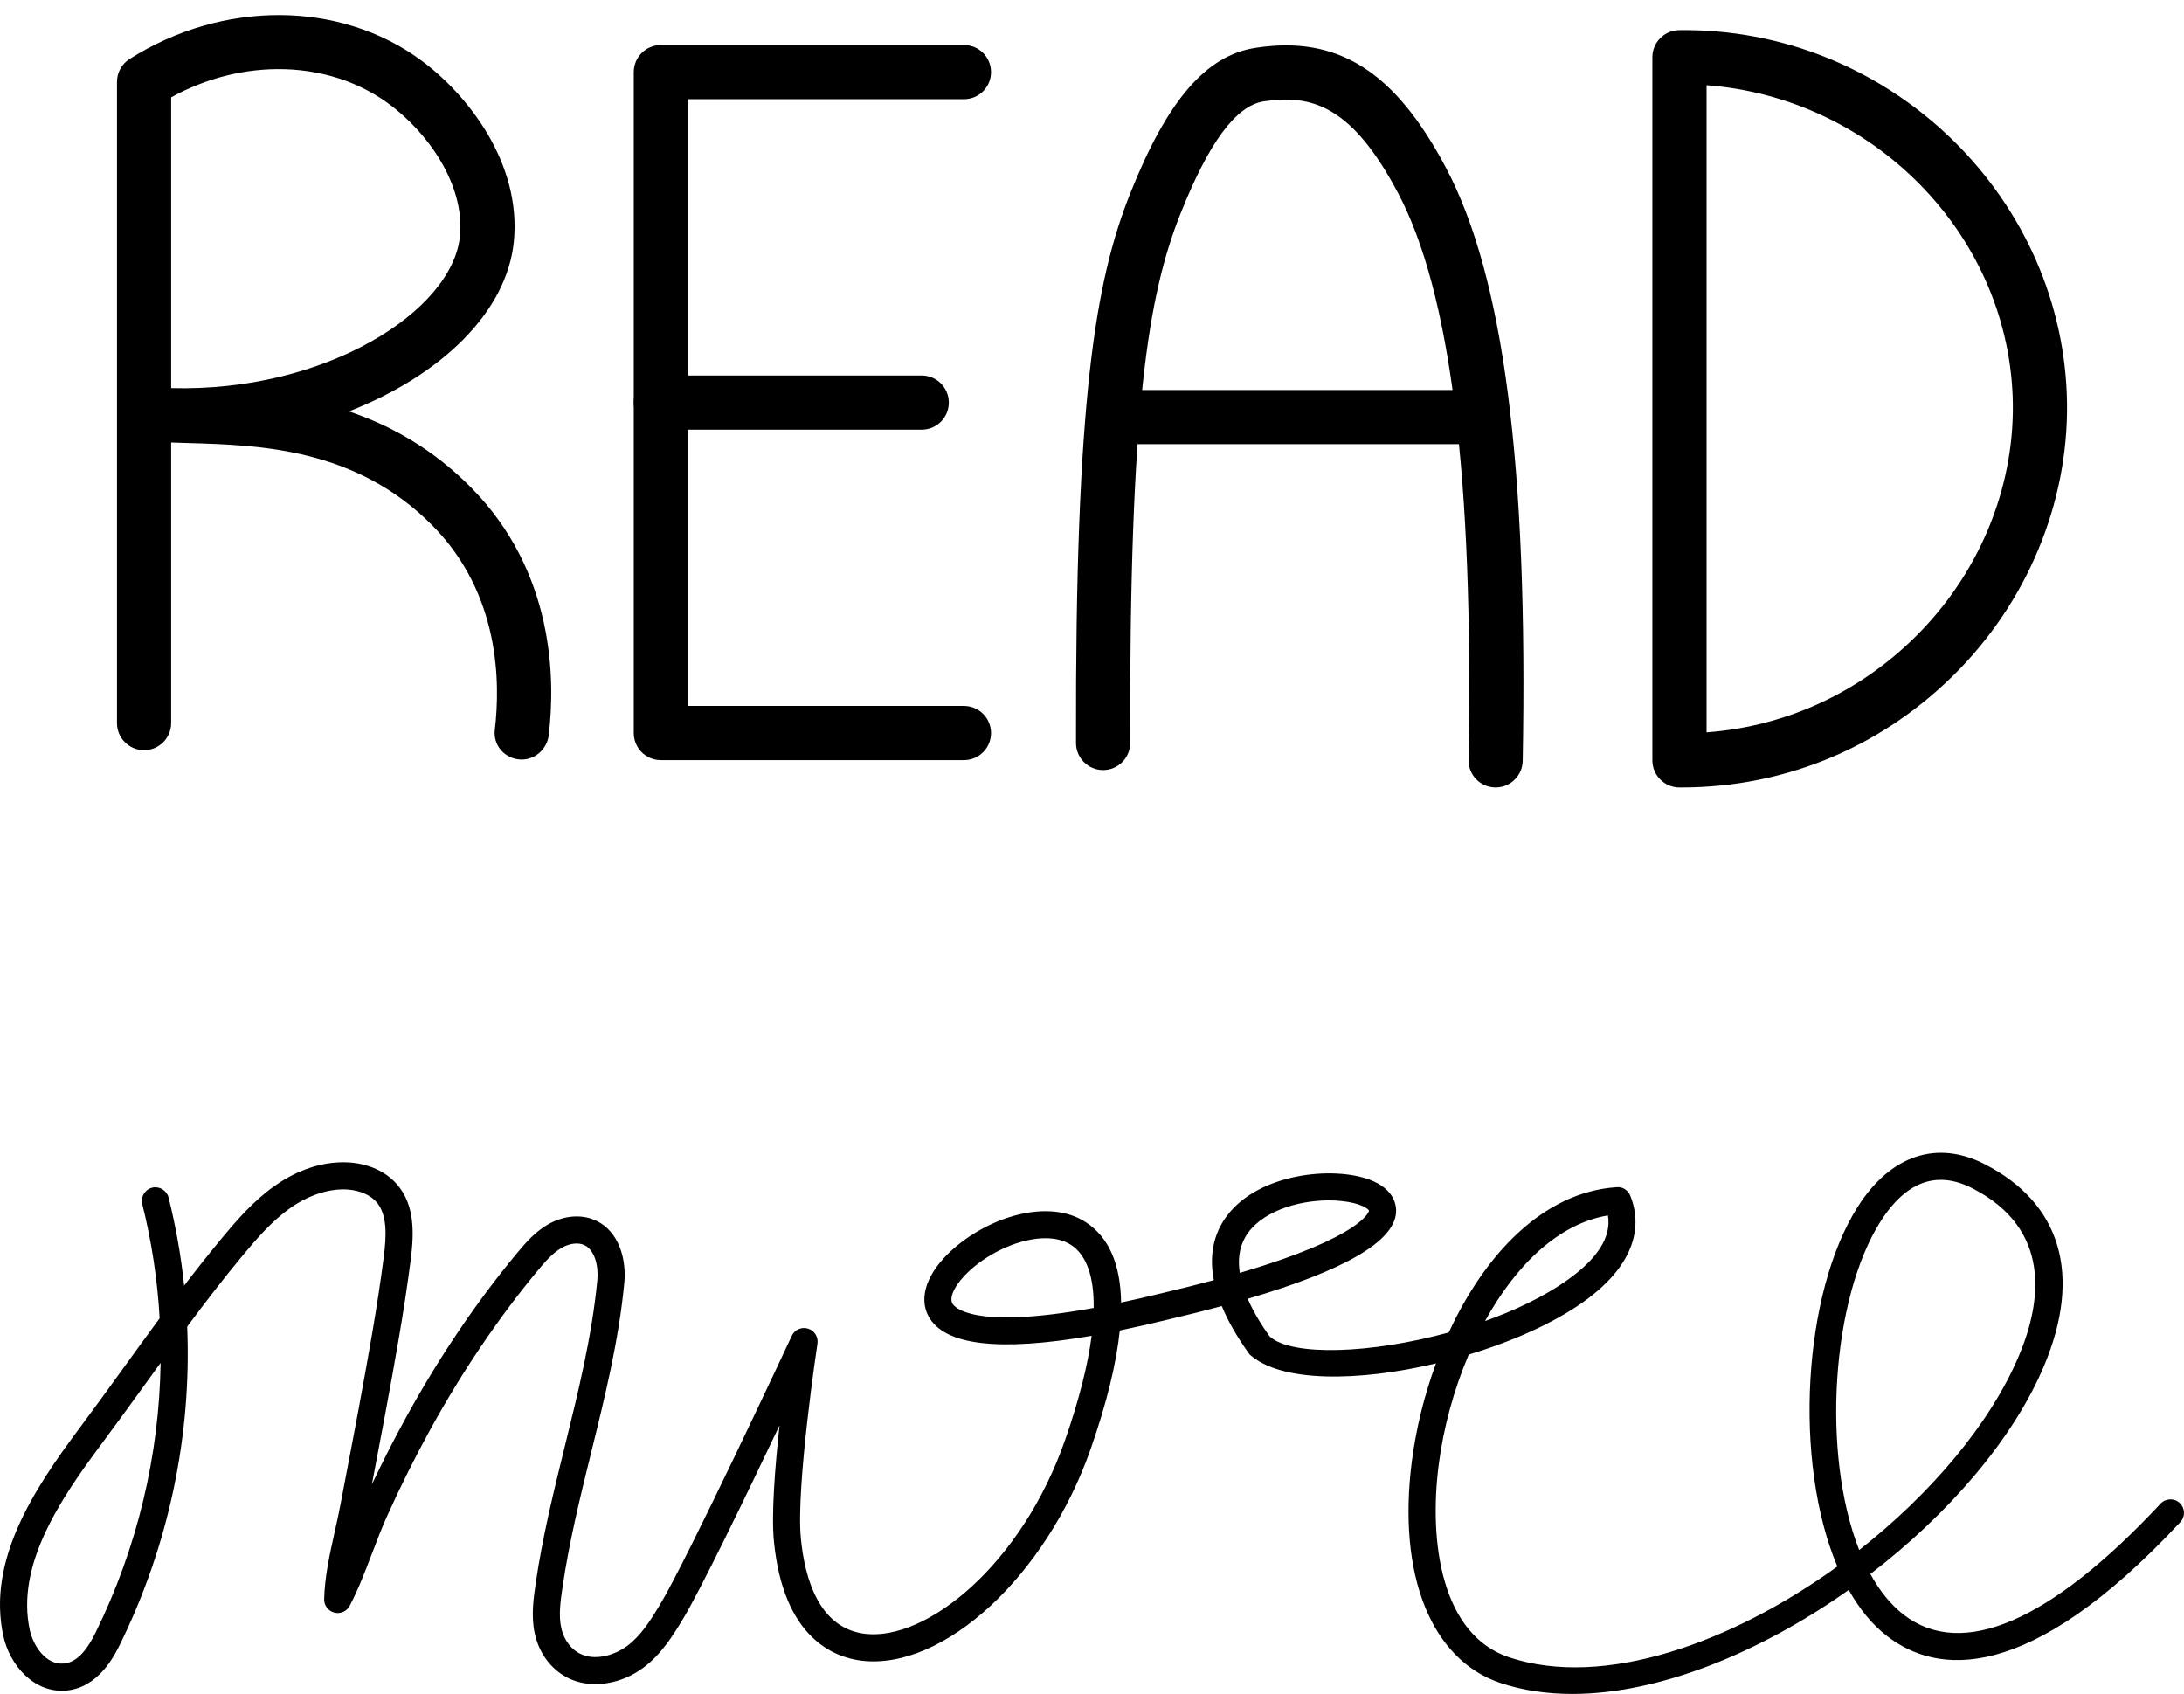
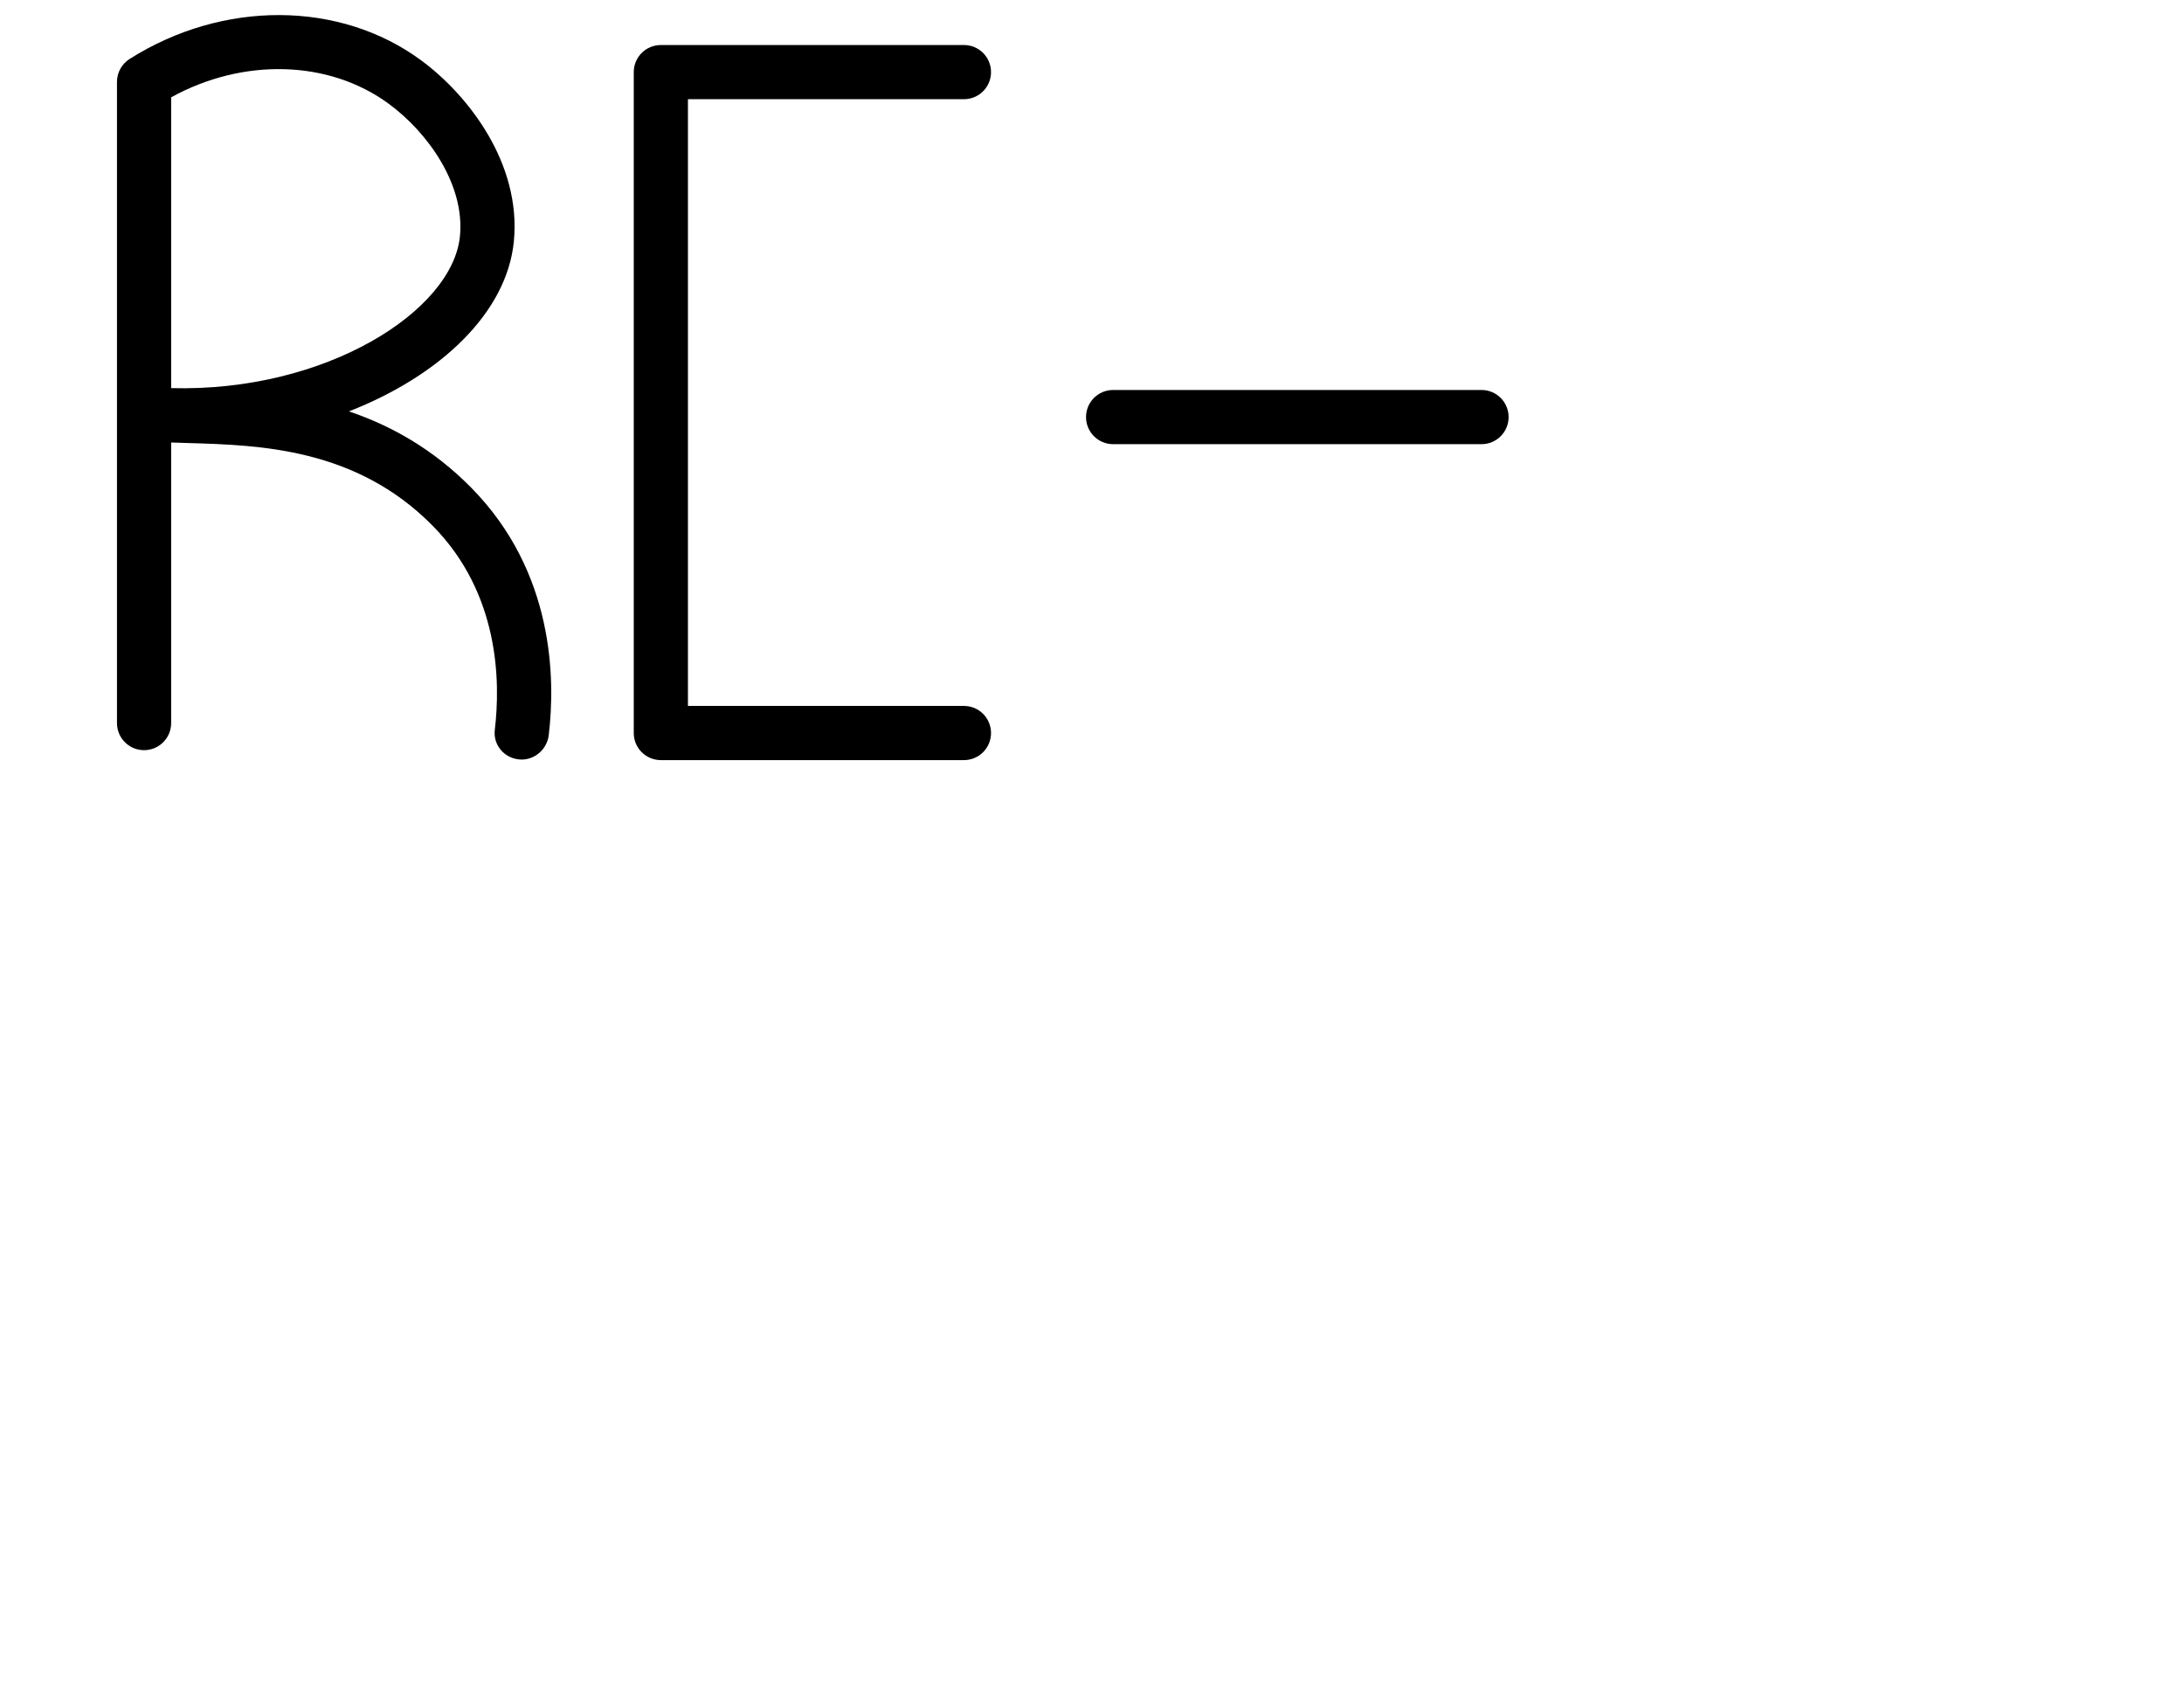
<svg xmlns="http://www.w3.org/2000/svg" height="1551.1" preserveAspectRatio="xMidYMid meet" version="1.0" viewBox="0.0 -13.8 2000.0 1551.1" width="2000.0" zoomAndPan="magnify">
  <defs>
    <clipPath id="a">
-       <path d="M 0 1041 L 2000 1041 L 2000 1537.328 L 0 1537.328 Z M 0 1041" />
-     </clipPath>
+       </clipPath>
  </defs>
  <g>
    <g id="change1_2">
-       <path d="M 844.074 379.648 L 605.172 379.648 C 591.461 379.648 580.367 368.559 580.367 354.84 C 580.367 341.129 591.461 330.039 605.172 330.039 L 844.074 330.039 C 857.785 330.039 868.879 341.129 868.879 354.84 C 868.879 368.559 857.785 379.648 844.074 379.648" />
-     </g>
+       </g>
    <g id="change1_3">
      <path d="M 1356.711 392.922 L 1019.34 392.922 C 1005.621 392.922 994.531 381.828 994.531 368.121 C 994.531 354.41 1005.621 343.309 1019.34 343.309 L 1356.711 343.309 C 1370.422 343.309 1381.512 354.41 1381.512 368.121 C 1381.512 381.828 1370.422 392.922 1356.711 392.922" />
    </g>
    <g id="change1_4">
      <path d="M 156.734 341.59 C 298.035 345.449 414.625 271 421.215 202.301 C 425.742 155.16 391.781 107.559 356.121 81.328 C 301.305 40.969 222.695 38.988 156.734 75.301 Z M 477.73 681.727 C 476.785 681.727 475.84 681.68 474.895 681.559 C 461.305 679.961 451.52 668.137 453.117 654.547 C 458.324 610.871 457.672 530.078 396.359 467.781 C 326.156 396.41 237.547 393.82 172.844 391.91 C 167.297 391.738 161.895 391.59 156.734 391.398 L 156.734 648.32 C 156.734 662.031 145.641 673.129 131.93 673.129 C 118.219 673.129 107.121 662.031 107.121 648.32 L 107.121 61.172 C 107.121 52.672 111.461 44.77 118.652 40.219 C 203.945 -13.82 311.188 -13.359 385.531 41.359 C 429.039 73.379 477.414 136 470.582 207.051 C 464.309 272.41 403.289 330.191 319.52 362.91 C 357.723 375.801 396.48 397.172 431.727 432.988 C 507.574 510.07 508.641 607.914 502.512 659.367 C 501.008 672.012 490.18 681.727 477.73 681.727" />
    </g>
    <g id="change1_5">
      <path d="M 882.734 682.234 L 605.172 682.234 C 591.461 682.234 580.367 671.141 580.367 657.43 L 580.367 52.238 C 580.367 38.52 591.461 27.43 605.172 27.43 L 882.734 27.43 C 896.445 27.43 907.539 38.52 907.539 52.238 C 907.539 65.949 896.445 77.039 882.734 77.039 L 629.98 77.039 L 629.98 632.625 L 882.734 632.625 C 896.445 632.625 907.539 643.719 907.539 657.43 C 907.539 671.141 896.445 682.234 882.734 682.234" />
    </g>
    <g id="change1_6">
-       <path d="M 1369.621 707.262 C 1369.469 707.262 1369.328 707.262 1369.16 707.262 C 1355.469 706.992 1344.57 695.703 1344.809 681.992 C 1349.539 423.738 1328.391 253.93 1280.211 162.871 C 1238.32 83.801 1202.031 72.219 1157.238 79.031 C 1131.898 82.898 1106.98 116.57 1080.988 181.98 C 1051.262 256.711 1034.211 359.961 1034.961 666.465 C 1034.98 680.176 1023.91 691.32 1010.199 691.344 C 1010.199 691.344 1010.18 691.344 1010.148 691.344 C 996.492 691.344 985.371 680.273 985.348 666.609 C 984.574 352.059 1002.93 244.02 1034.859 163.672 C 1068.852 78.16 1104.289 36.93 1149.762 30 C 1224.949 18.371 1277.25 51.27 1324.051 139.66 C 1377.012 239.711 1399.359 412.328 1394.422 682.914 C 1394.18 696.457 1383.109 707.262 1369.621 707.262" />
-     </g>
+       </g>
    <g id="change1_7">
-       <path d="M 1562.777 64.23 L 1562.777 656.801 C 1637.125 651.305 1706.016 618.988 1758.879 564.363 C 1815.414 505.934 1846.102 427.449 1843.09 348.961 C 1837.32 198.477 1713.836 75.445 1562.777 64.23 Z M 1539.863 707.262 C 1539.188 707.262 1538.5 707.262 1537.824 707.262 C 1524.18 707.191 1513.164 696.094 1513.164 682.457 L 1513.164 38.602 C 1513.164 24.969 1524.168 13.895 1537.805 13.801 C 1727.305 11.184 1885.562 161.949 1892.672 347.078 C 1896.195 439.004 1860.41 530.766 1794.535 598.859 C 1726.828 668.816 1636.453 707.262 1539.863 707.262" />
-     </g>
+       </g>
    <g clip-path="url(#a)" id="change1_1">
-       <path d="M 1216.926 1085.383 C 1187.496 1085.383 1153.605 1096.184 1140.457 1118.852 C 1134.668 1128.863 1133.527 1140.152 1135.336 1151.75 C 1248.832 1118.473 1253.727 1095.07 1253.703 1094.82 C 1253.148 1093.133 1246.02 1087.75 1228.316 1085.961 C 1224.637 1085.57 1220.824 1085.383 1216.926 1085.383 Z M 957.27 1120.043 C 934.496 1120.043 906.809 1132.52 888.156 1149.5 C 875.418 1161.102 868.805 1173.531 872.121 1179.73 C 873.672 1182.68 889.395 1204.293 1001.547 1183.871 C 1001.887 1155.383 995.059 1135.59 981.059 1126.312 C 974.445 1121.949 966.234 1120.043 957.27 1120.043 Z M 1472.461 1099.184 C 1427.074 1106.602 1387.859 1145.09 1359.898 1195.91 C 1387.48 1186.082 1413.48 1173.672 1434.438 1158.969 C 1463.027 1138.91 1475.762 1118.832 1472.461 1099.184 Z M 1777.234 1066.582 C 1756.719 1066.582 1738.289 1079.27 1722.18 1104.562 C 1677.137 1175.32 1667.859 1317.57 1702.559 1405.551 C 1768.277 1353.93 1822.719 1289.781 1848.988 1227.281 C 1869.625 1178.133 1878.977 1111.73 1806.352 1074.383 C 1796.227 1069.191 1786.508 1066.582 1777.234 1066.582 Z M 147.066 1234.191 C 142.344 1240.699 137.645 1247.191 132.992 1253.641 C 119.402 1272.41 105.836 1291.16 91.98 1309.742 C 54.023 1360.73 14.586 1420.059 27.281 1478.898 C 30.258 1492.59 41.668 1511.121 58.648 1509.469 C 69.379 1508.43 78.586 1499.391 87.598 1481.012 C 125.773 1403.293 145.832 1318.82 147.066 1234.191 Z M 1439.836 1537.328 C 1416.805 1537.328 1394.73 1534.18 1374.266 1527.371 C 1310.66 1506.27 1279.48 1428.422 1292.918 1324.199 C 1296.77 1294.332 1304.277 1263.742 1315.016 1234.672 C 1244.328 1251.461 1172.867 1252.449 1144.277 1226.391 C 1132.508 1210.082 1124.297 1195.402 1118.848 1182.18 C 1103.875 1186.219 1087.836 1190.242 1070.785 1194.242 C 1054.848 1198.16 1039.727 1201.582 1025.438 1204.512 C 1022.355 1234.551 1013.547 1270.59 998.957 1312.48 C 958.531 1428.68 864.637 1515.621 789.25 1506.93 C 762.82 1503.75 717.23 1485.32 708.68 1397.262 C 706.309 1372.75 709.676 1329.73 713.867 1291.383 C 683.465 1355.352 641.191 1442.852 625.18 1469.109 C 616.121 1484.012 605.824 1500.891 589.133 1513.301 C 569.465 1527.98 543.91 1532.34 524.094 1524.461 C 506.895 1517.629 494.055 1501.84 489.742 1482.219 C 486.184 1466.012 488.559 1449.801 490.641 1435.539 C 496.914 1392.898 507.305 1350.82 517.336 1310.148 C 529.52 1260.742 542.113 1209.652 547.008 1158.363 C 548.195 1146.031 544.902 1130.703 534.898 1126.242 C 529.301 1123.672 521.188 1124.762 513.895 1129.102 C 505.996 1133.75 499.578 1141.07 492.578 1149.473 C 456.727 1192.641 423.707 1241.453 394.422 1294.5 C 380.469 1319.789 367.047 1346.66 354.523 1374.371 C 349.582 1385.301 345.246 1396.711 340.887 1408.121 C 334.734 1424.301 328.359 1441.012 320.246 1456.59 C 317.582 1461.699 311.816 1464.289 306.148 1462.859 C 300.574 1461.41 296.699 1456.32 296.844 1450.559 C 297.332 1429.969 302.031 1408.941 306.559 1388.59 C 308.352 1380.57 310.145 1372.633 311.598 1364.871 L 317.727 1332.73 C 321.312 1314.031 324.898 1295.332 328.359 1276.602 C 336.914 1230.16 345.562 1183.219 351.473 1136.832 C 353.895 1117.84 354.789 1098.672 344.953 1087.141 C 339.312 1080.512 329.547 1076.223 318.234 1075.422 C 301.762 1074.383 282.844 1080.34 265.594 1092.551 C 248.906 1104.391 234.953 1120.551 222.066 1136.051 C 204.602 1157.082 187.789 1178.949 171.414 1201 C 175.555 1300.391 154.699 1400.633 109.883 1491.961 C 105.086 1501.691 90.551 1531.32 61.047 1534.18 C 31.035 1537.09 8.699 1510.582 3.031 1484.129 C -11.867 1415.121 30.863 1350.27 72.094 1294.922 C 85.879 1276.43 99.395 1257.762 112.887 1239.102 C 123.812 1223.992 134.906 1208.652 146.195 1193.34 C 144.188 1158.191 138.906 1123.191 130.281 1088.793 C 128.633 1082.152 132.656 1075.422 139.316 1073.75 C 145.785 1072.121 152.688 1076.152 154.359 1082.781 C 161.02 1109.383 165.77 1136.32 168.629 1163.453 C 179.82 1148.82 191.23 1134.363 202.977 1120.211 C 216.906 1103.422 232.094 1085.91 251.23 1072.32 C 266.734 1061.352 291.008 1048.852 319.98 1050.66 C 338.172 1051.973 353.746 1059.211 363.852 1071.062 C 379.934 1089.93 379.234 1115.34 376.082 1139.98 C 370.074 1187.043 361.355 1234.332 352.926 1280.09 C 349.266 1299.879 345.684 1318.633 342.098 1337.383 L 340.547 1345.469 C 350.82 1323.742 361.598 1302.641 372.715 1282.539 C 402.73 1228.102 436.645 1177.992 473.512 1133.609 C 481.699 1123.77 489.984 1114.402 501.273 1107.73 C 515.566 1099.332 531.918 1097.73 545.023 1103.59 C 567.77 1113.742 573.605 1140.703 571.719 1160.742 C 566.656 1213.84 553.816 1265.82 541.41 1316.09 C 531.531 1356.199 521.281 1397.672 515.203 1439.148 C 513.312 1451.91 511.375 1465.121 513.969 1476.891 C 516.512 1488.469 523.707 1497.621 533.25 1501.398 C 546.887 1506.879 563.723 1501.281 574.336 1493.379 C 587.148 1483.859 595.723 1469.809 604.008 1456.219 C 628.91 1415.332 724.113 1211.461 725.082 1209.402 C 727.695 1203.832 733.969 1201 739.906 1202.793 C 745.816 1204.582 749.5 1210.422 748.578 1216.531 C 748.383 1217.832 728.762 1347.531 733.391 1394.859 C 736.973 1431.98 750.102 1477.25 792.18 1482.289 C 848.477 1488.98 935.562 1419.141 975.512 1304.34 C 988.156 1268.031 996.223 1236.051 999.66 1209.383 C 914.535 1224.113 864.441 1218.102 850.223 1191.383 C 841.016 1174.133 848.965 1151.602 871.469 1131.141 C 904.969 1100.691 960.199 1082.781 994.719 1105.633 C 1015.477 1119.34 1026.117 1143.852 1026.648 1178.91 C 1038.516 1176.41 1051.258 1173.5 1064.996 1170.141 C 1081.996 1166.141 1097.477 1162.242 1111.555 1158.441 C 1106.277 1131.211 1114.027 1111.969 1124.008 1098.941 C 1153.555 1060.352 1220.855 1053.961 1254.133 1066.41 C 1277.262 1075.082 1278.844 1090.293 1278.449 1096.453 C 1276.77 1123.043 1231.125 1149.551 1142.586 1175.512 C 1147.965 1187.84 1155.348 1199.742 1162.715 1210.012 C 1183.207 1228.441 1255.789 1225.781 1326.73 1206.332 C 1359.824 1134.551 1413.504 1077.602 1480.586 1073.312 C 1485.973 1072.781 1490.828 1076.051 1492.844 1080.941 C 1500.902 1100.441 1505.871 1139.133 1448.684 1179.293 C 1421.715 1198.211 1384.488 1214.68 1345 1226.582 C 1331.418 1258.461 1321.91 1293.242 1317.504 1327.383 C 1308.254 1399.25 1320.352 1483.359 1382.07 1503.832 C 1468.547 1532.48 1585.309 1490.871 1682.547 1420.641 C 1642.031 1324.57 1651.074 1170.09 1701.246 1091.242 C 1731.32 1043.93 1773.762 1029.73 1817.688 1052.332 C 1887.527 1088.23 1906.766 1153.762 1871.859 1236.871 C 1843.652 1303.98 1784.301 1372.75 1712.781 1427.52 C 1721.16 1442.781 1731.281 1455.5 1743.172 1464.699 C 1796.668 1506.129 1877.957 1470.898 1978.535 1363.082 C 1983.184 1358.09 1991.098 1357.832 1996.055 1362.48 C 2001.062 1367.129 2001.332 1374.98 1996.656 1379.992 C 1856.902 1529.871 1773.383 1519.469 1728.02 1484.32 C 1714.277 1473.711 1702.621 1459.281 1692.988 1442.102 C 1612.828 1498.84 1520.266 1537.328 1439.836 1537.328" />
-     </g>
+       </g>
  </g>
</svg>